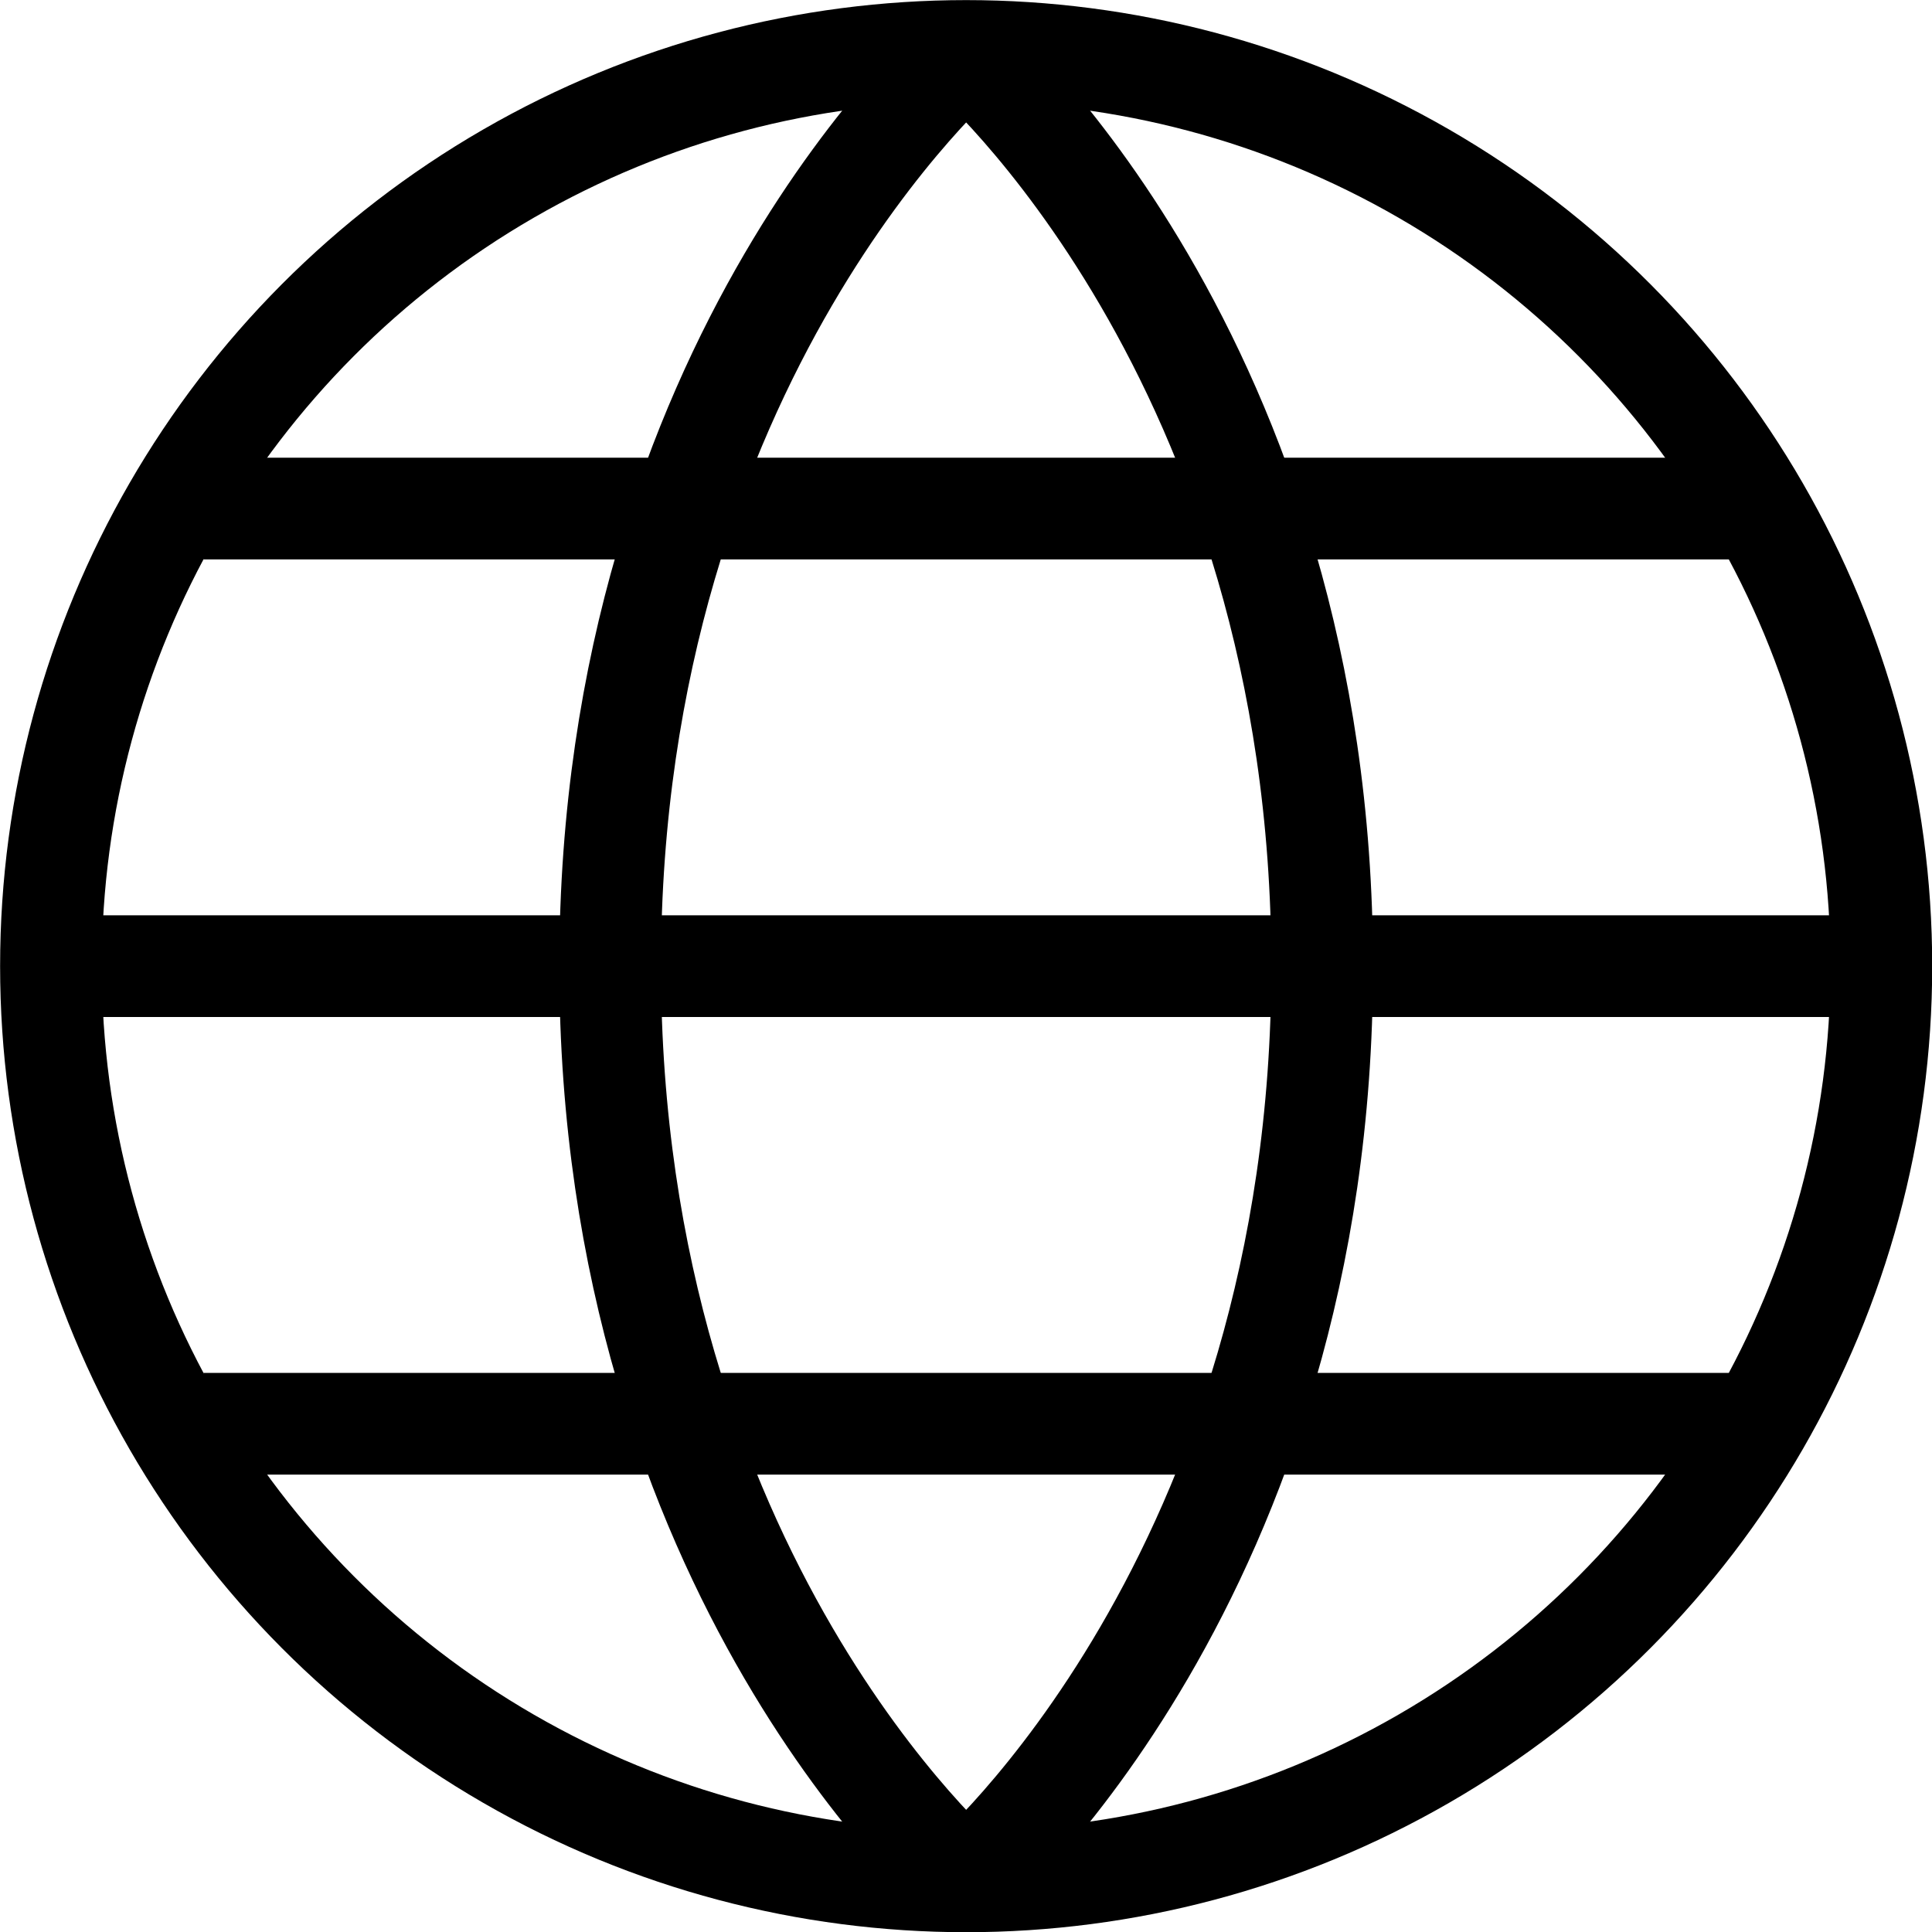
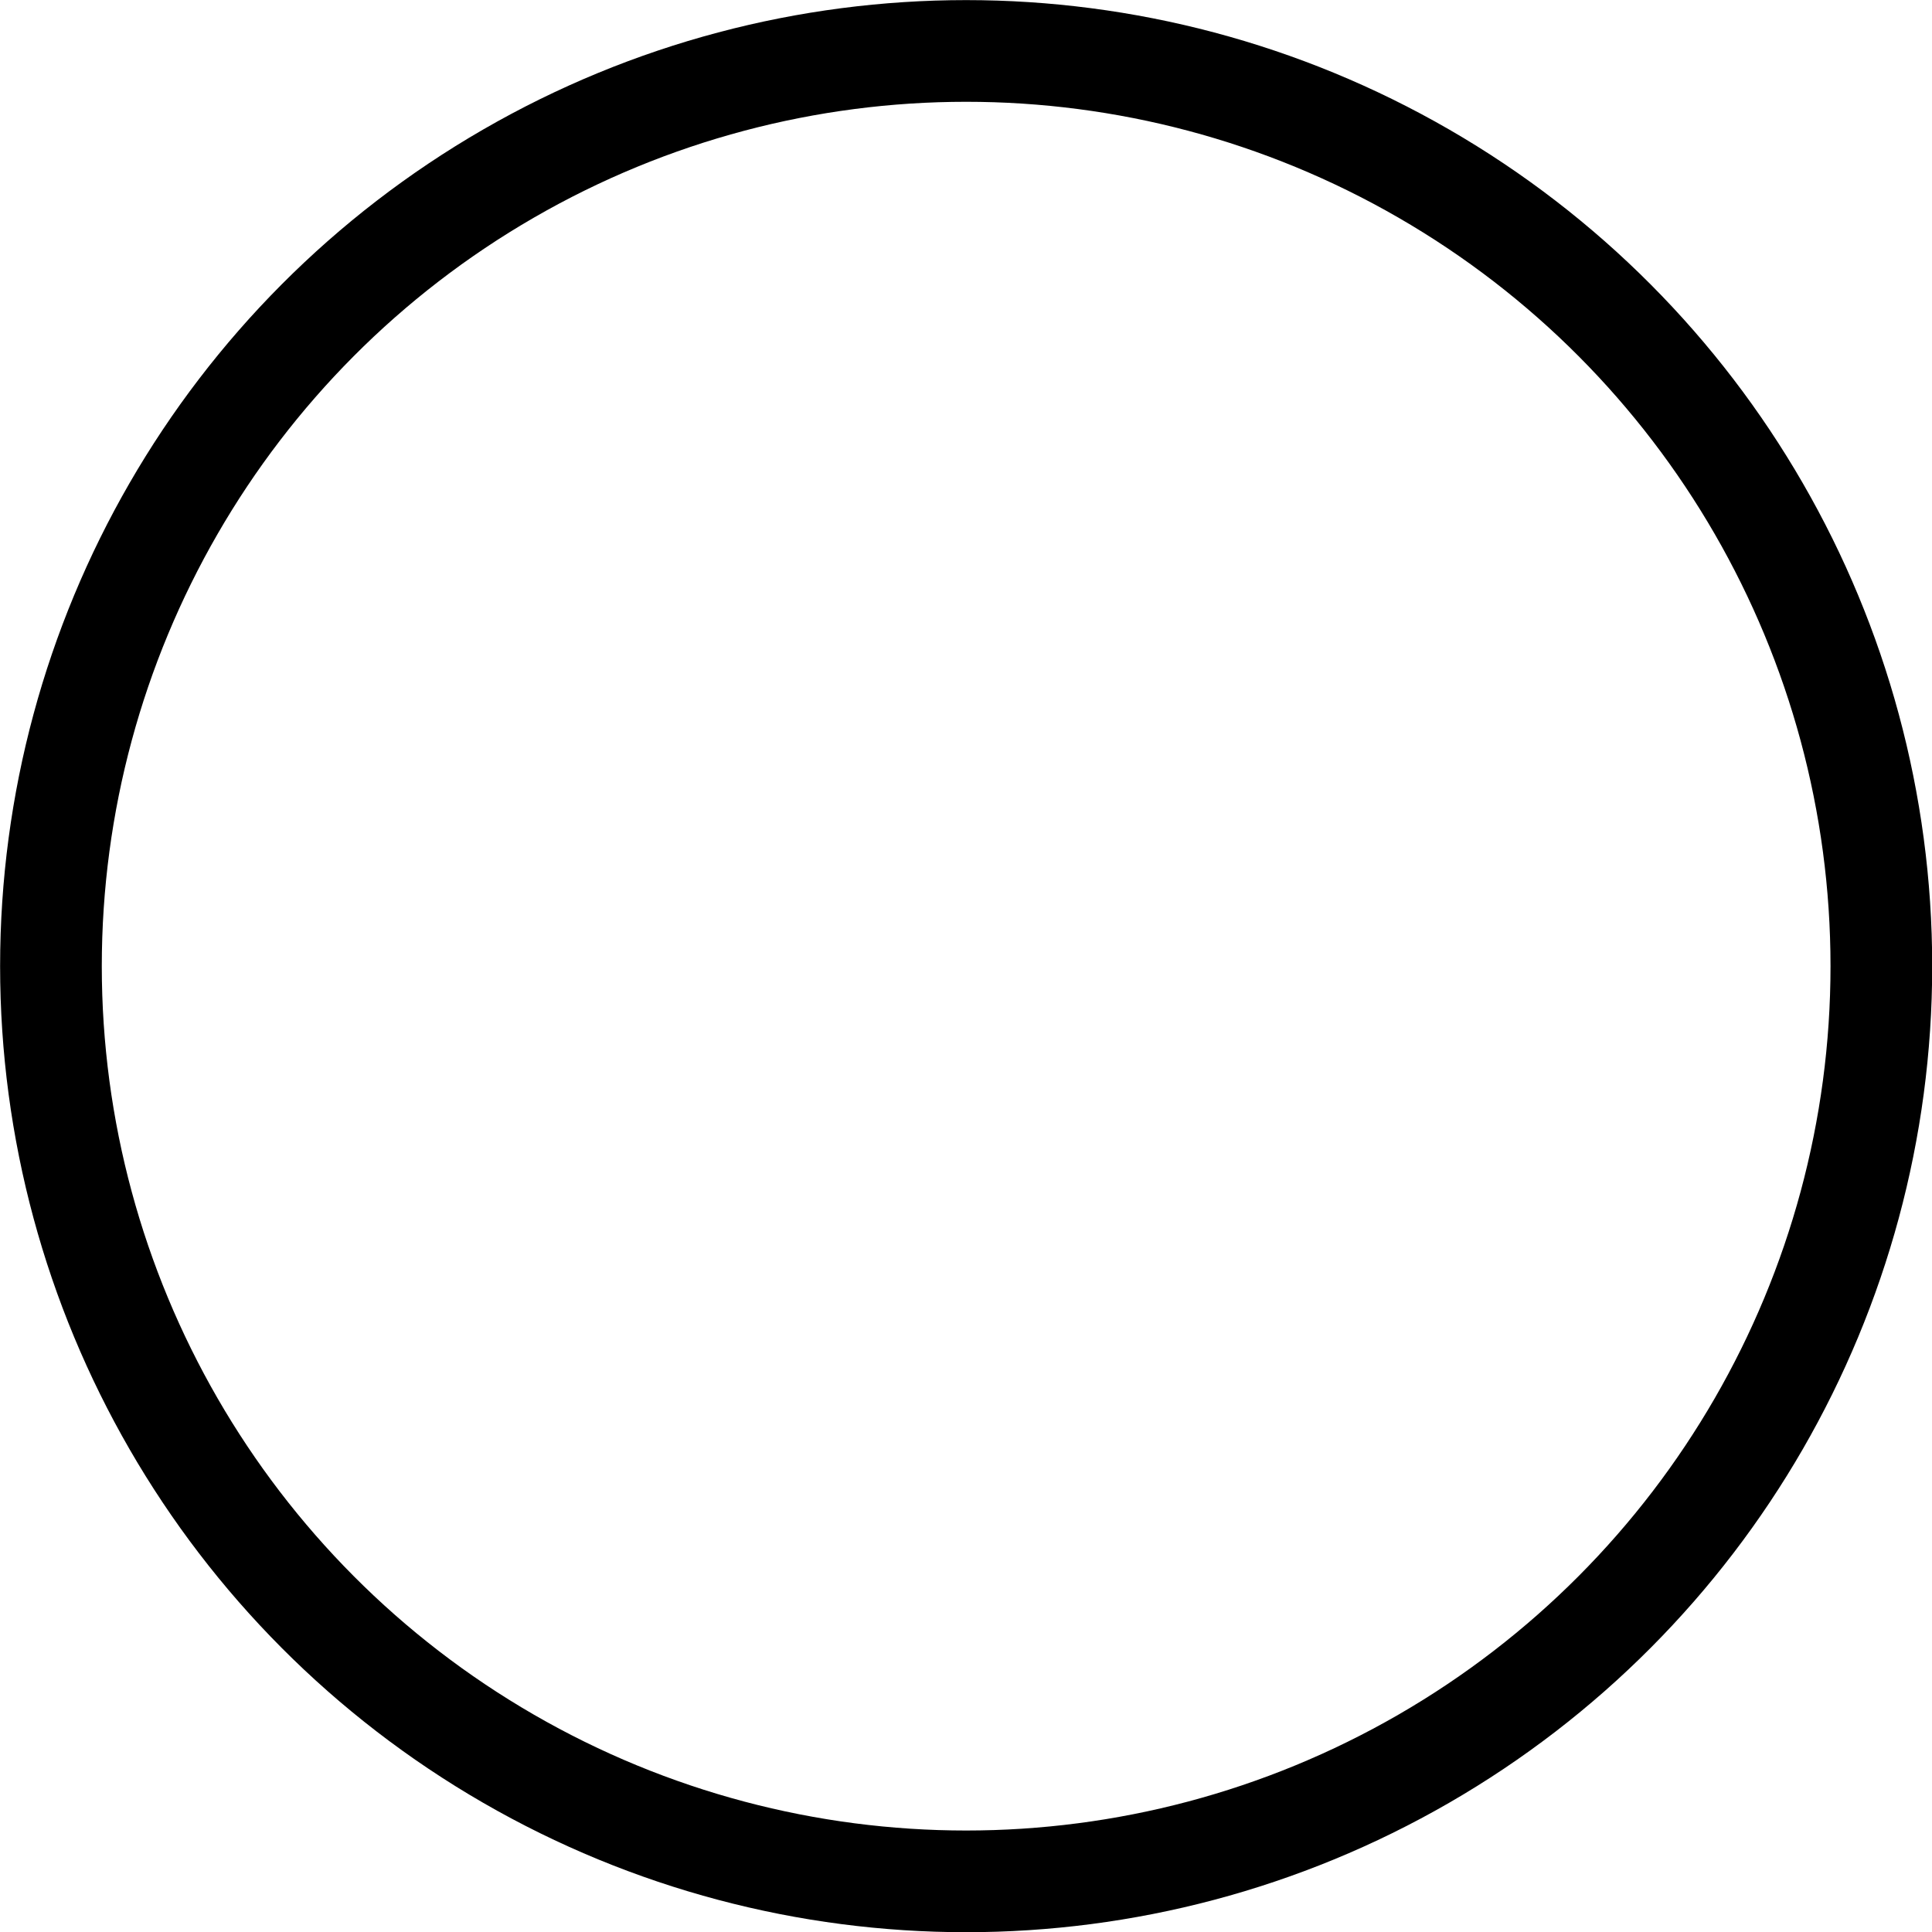
<svg xmlns="http://www.w3.org/2000/svg" version="1.1" id="Layer_1" x="0px" y="0px" viewBox="0 0 633.3 633.3" style="enable-background:new 0 0 633.3 633.3;" xml:space="preserve">
  <style type="text/css">
	.st0{fill:none;stroke:#000000;stroke-width:33.333;stroke-linejoin:round;stroke-miterlimit:133.333;}
</style>
  <circle class="st0" cx="316.7" cy="316.7" r="300" />
-   <path class="st0" d="M316.7,16.7c0,0-116.7,100-116.7,300s116.7,300,116.7,300" />
-   <path class="st0" d="M316.7,16.7c0,0,116.7,100,116.7,300s-116.7,300-116.7,300" />
-   <path class="st0" d="M16.7,316.7h600" />
-   <path class="st0" d="M566.7,166.7h-500" />
  <g>
-     <path class="st0" d="M566.7,466.7h-500" />
-   </g>
+     </g>
</svg>